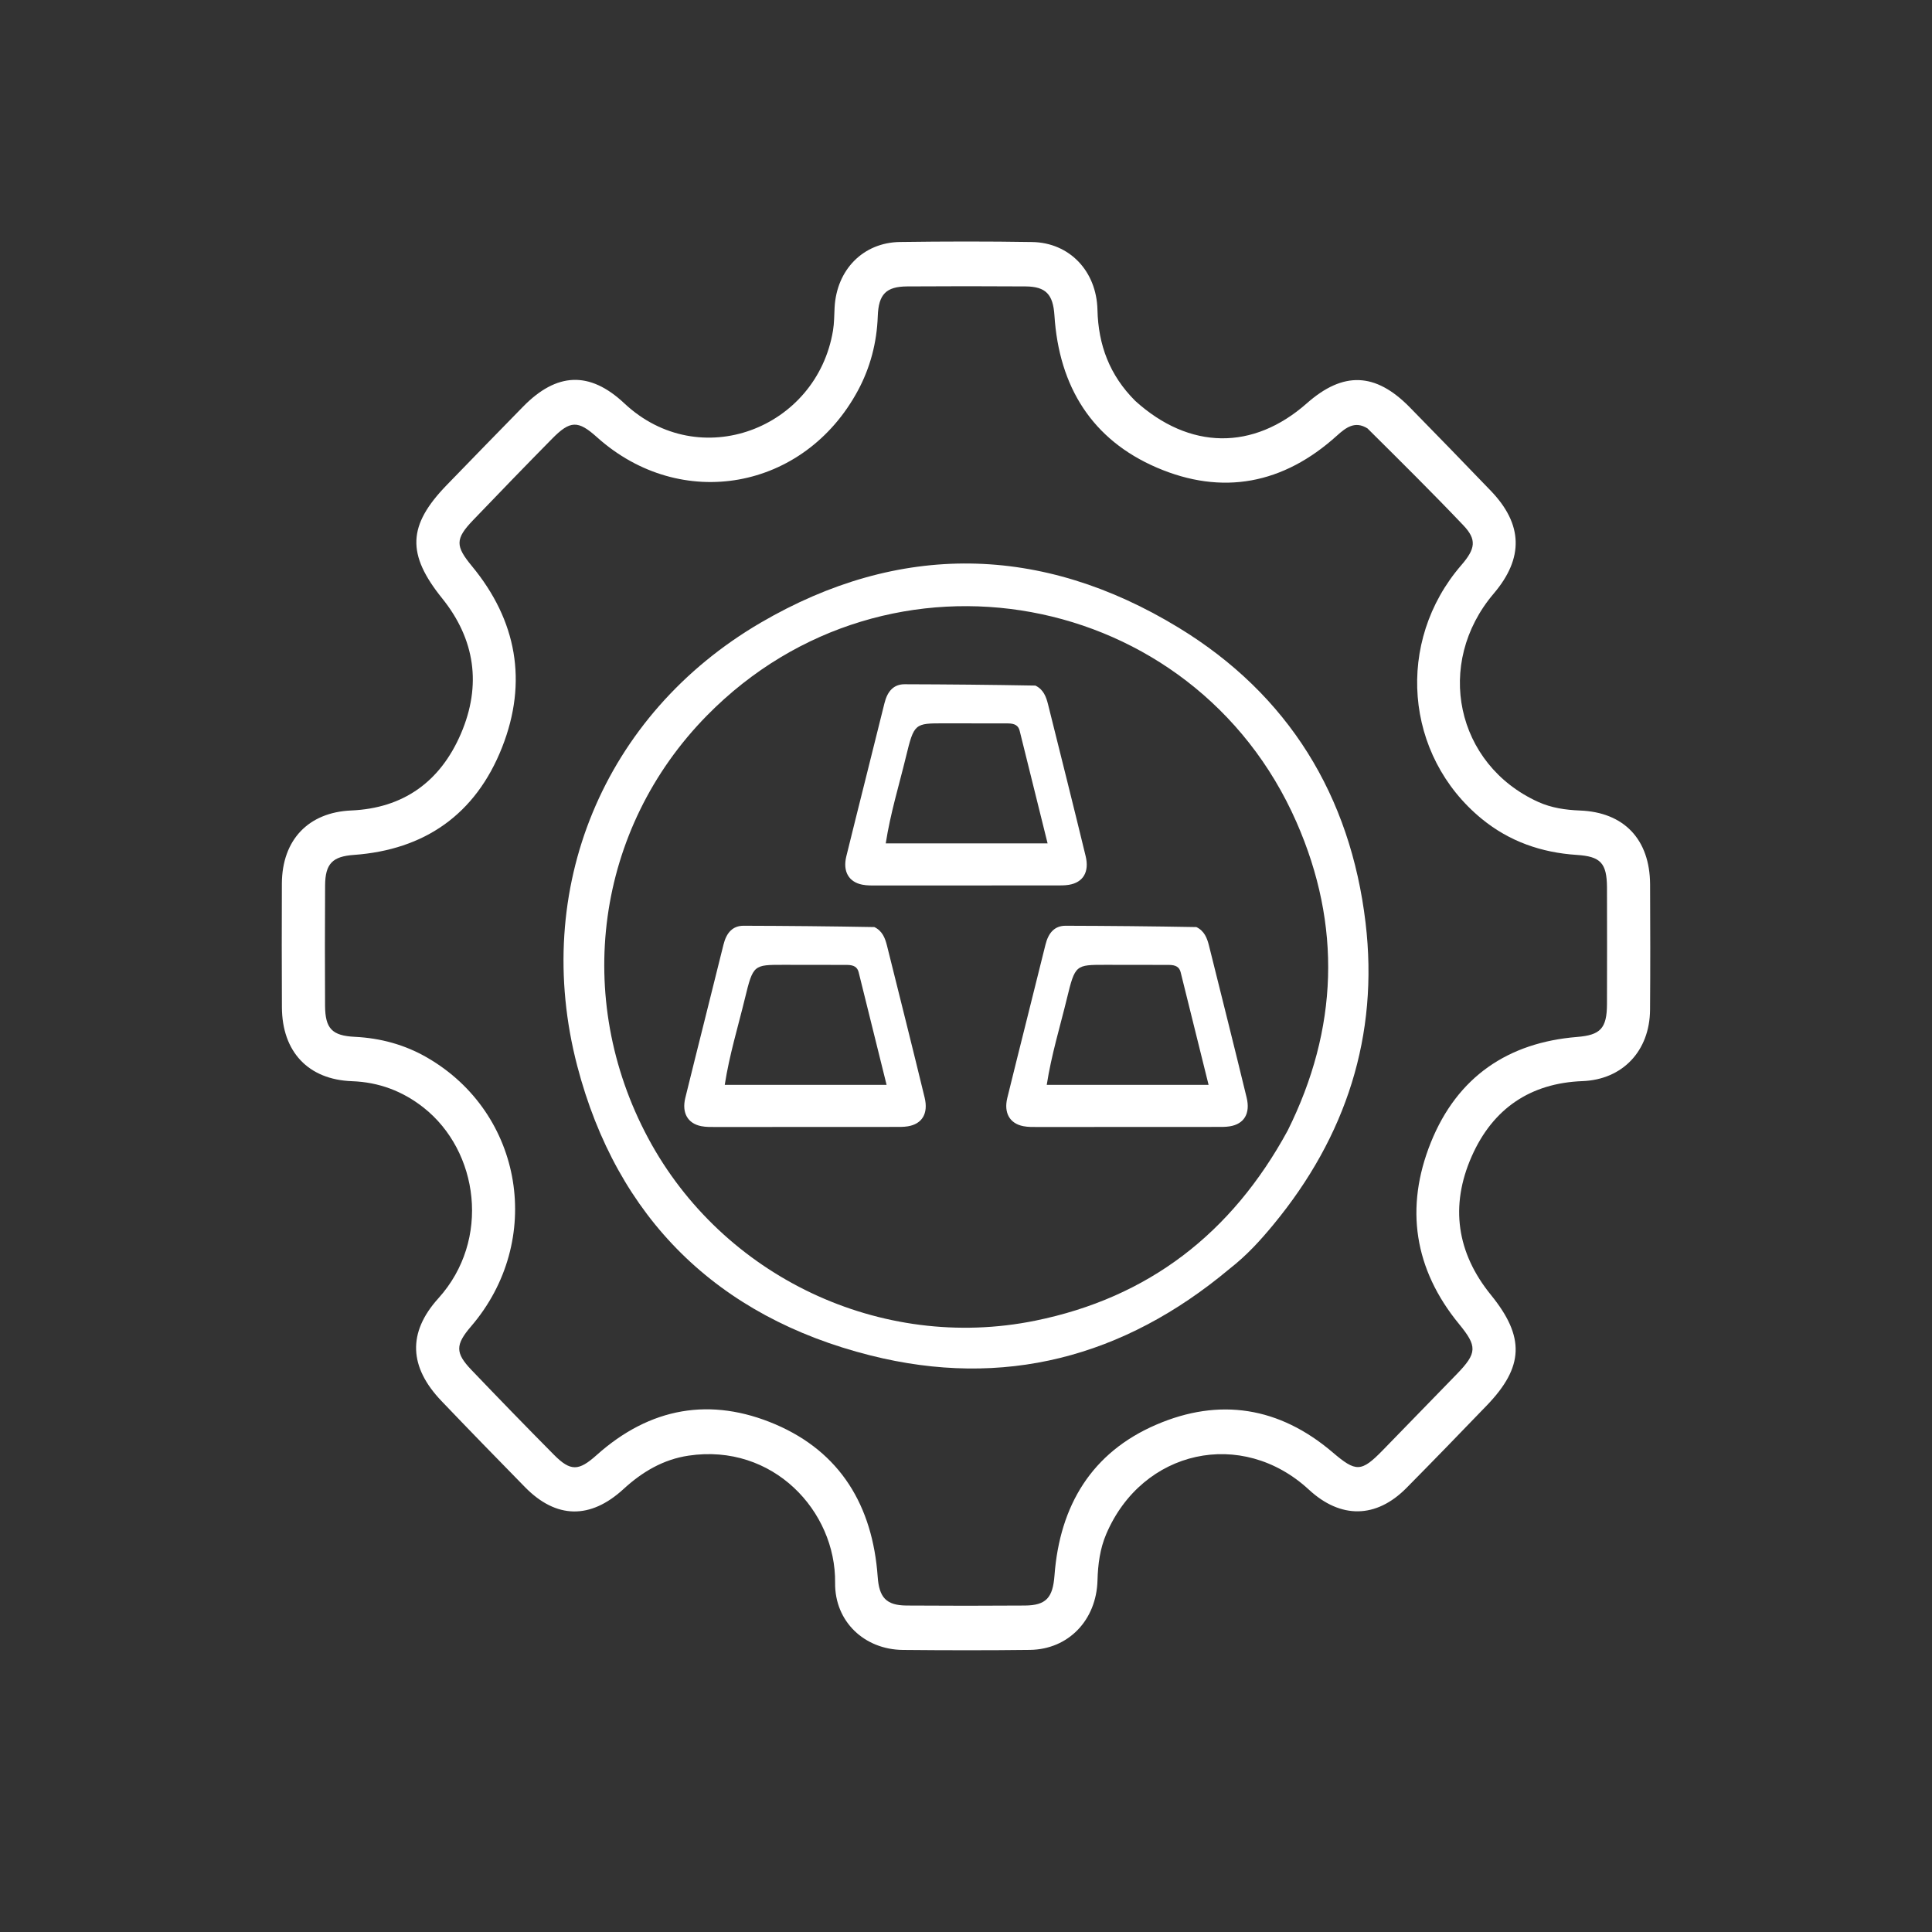
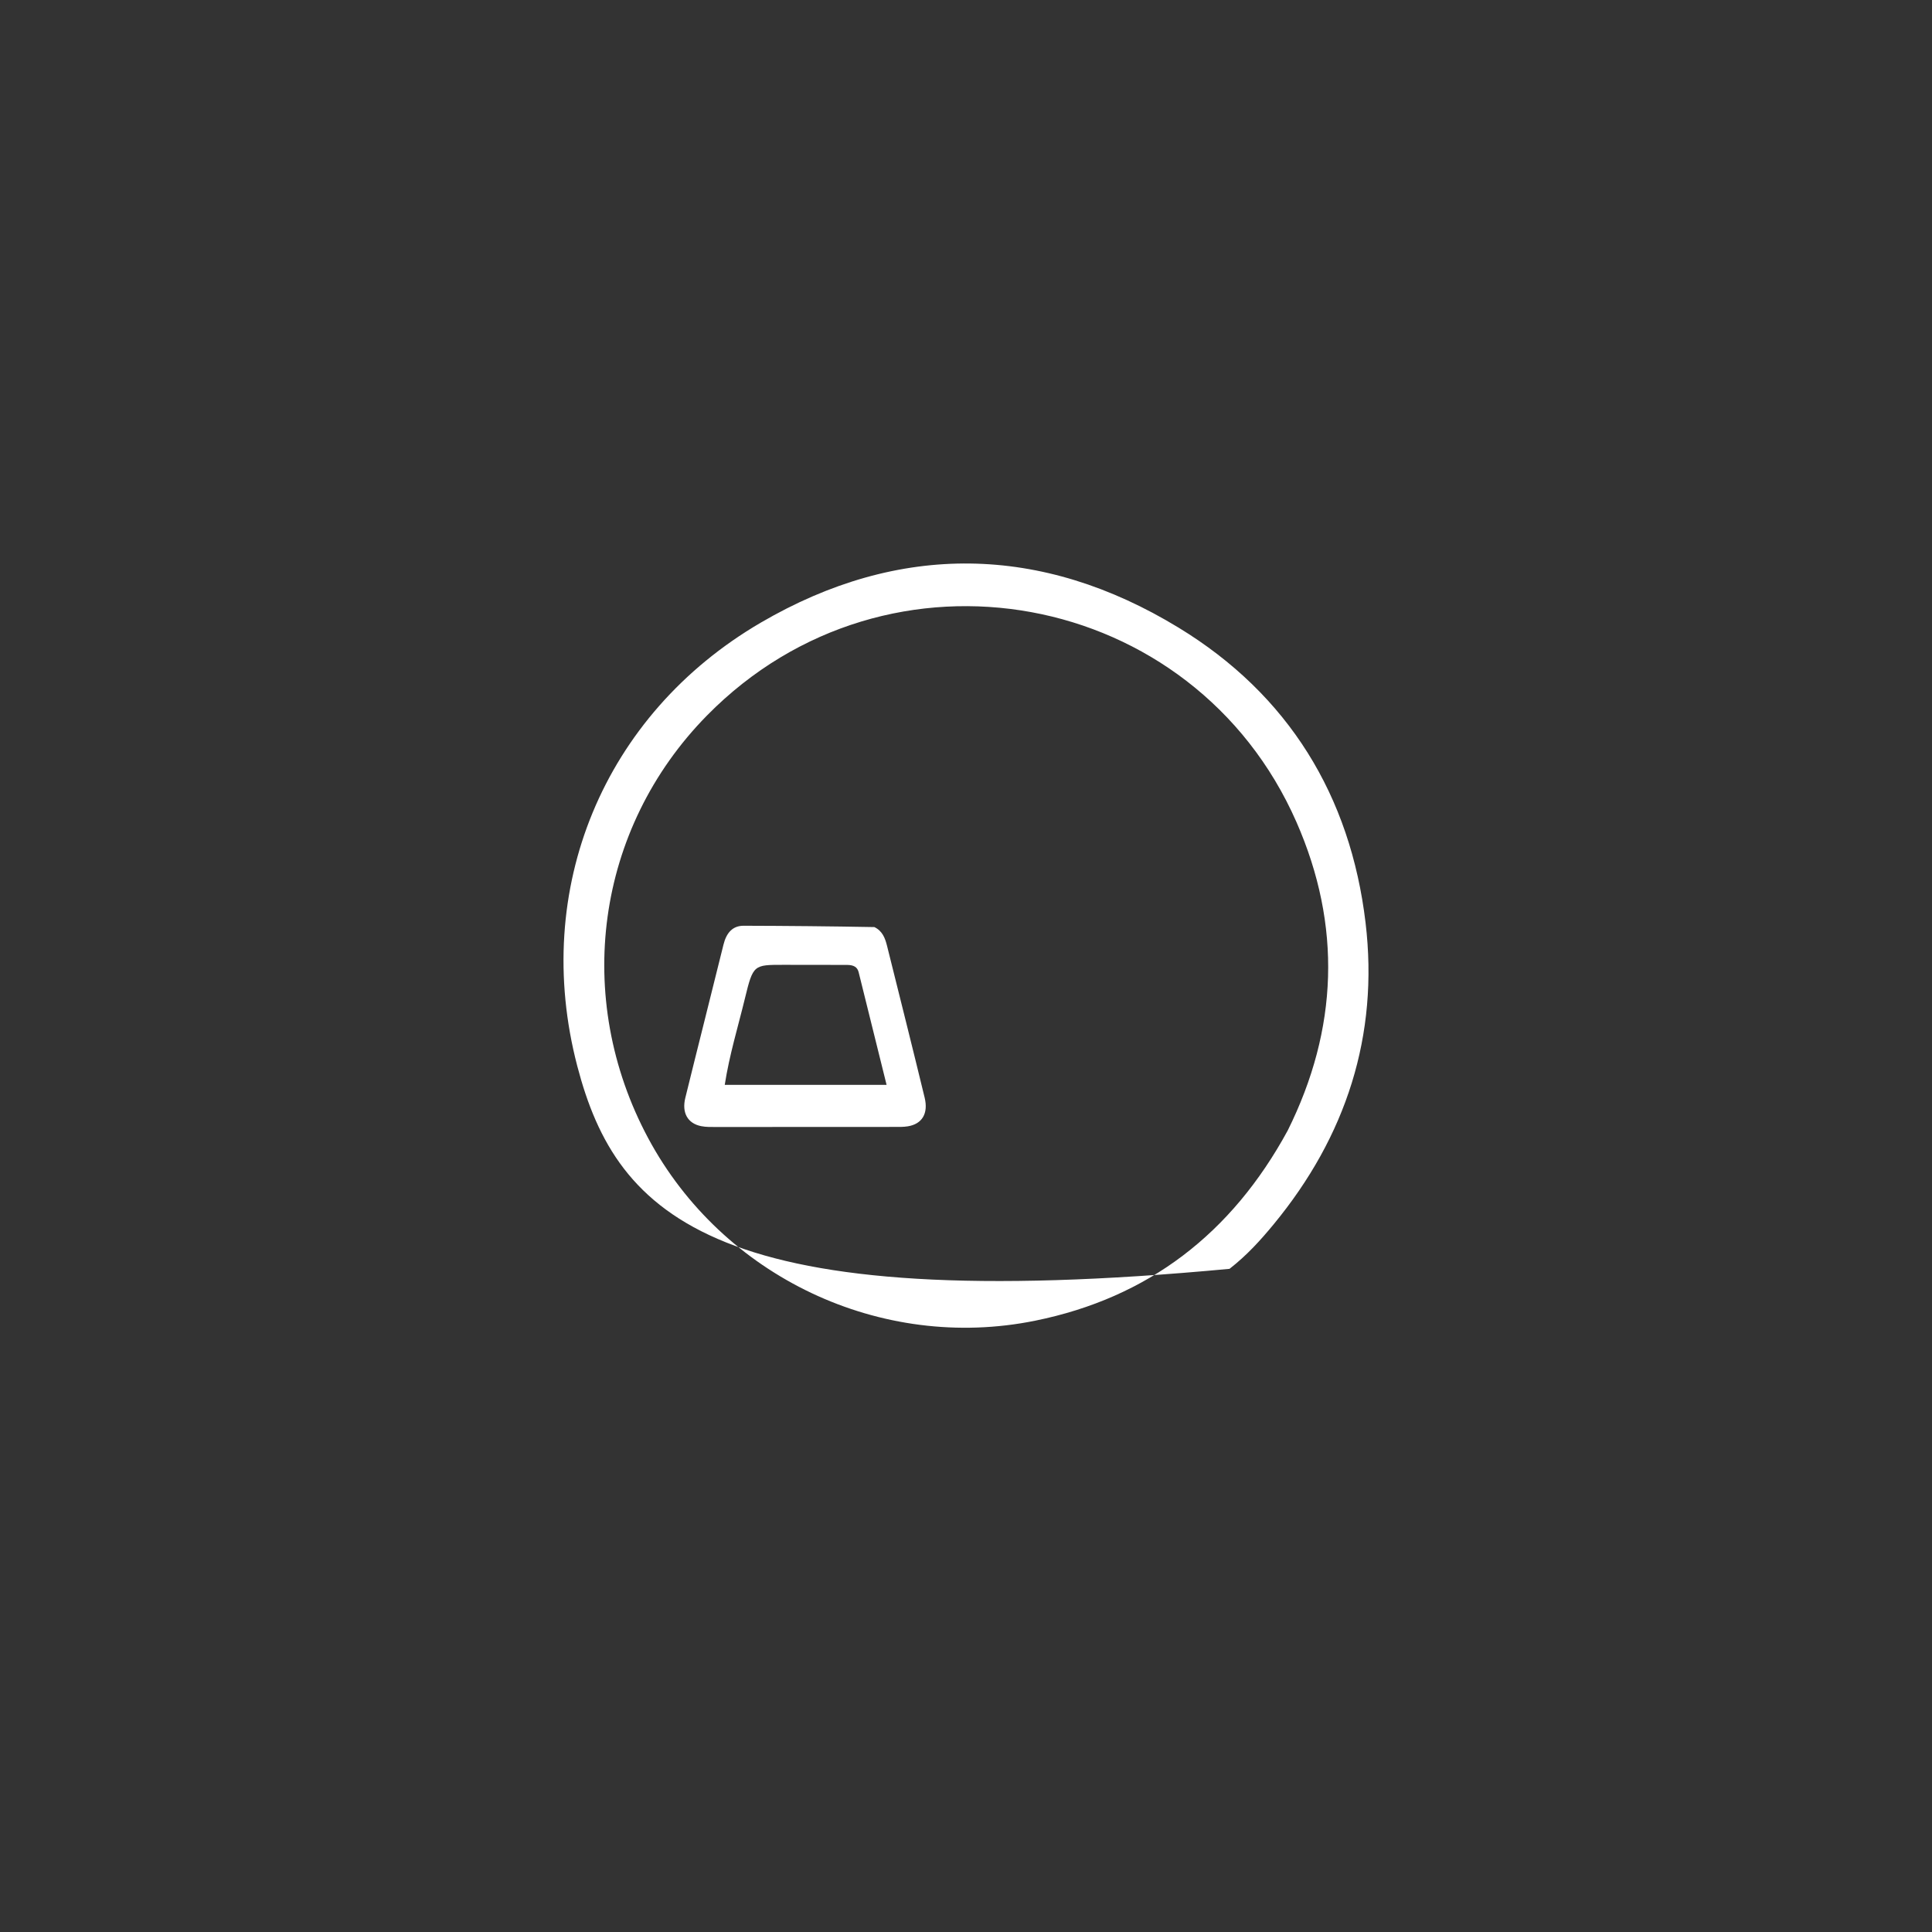
<svg xmlns="http://www.w3.org/2000/svg" width="48" height="48" viewBox="0 0 48 48" fill="none">
  <rect x="0" y="0" width="48" height="48" fill="#333333" stroke="none" />
-   <path d="M28.204 9.959C29.555 11.182 31.134 11.197 32.469 10.019C33.371 9.223 34.17 9.25 35.02 10.114C35.697 10.803 36.369 11.498 37.039 12.194C37.839 13.026 37.861 13.865 37.112 14.746C35.633 16.483 36.168 18.994 38.215 19.923C38.546 20.073 38.897 20.123 39.253 20.137C40.346 20.179 40.99 20.851 40.996 21.973C41.001 23.011 41.003 24.05 40.995 25.088C40.987 26.112 40.311 26.823 39.316 26.86C38.027 26.909 37.09 27.537 36.563 28.732C36.02 29.962 36.194 31.128 37.041 32.171C37.889 33.214 37.866 33.957 36.936 34.921C36.276 35.606 35.613 36.29 34.944 36.967C34.191 37.729 33.309 37.74 32.519 37.01C30.854 35.472 28.383 36.012 27.485 38.111C27.328 38.478 27.278 38.867 27.267 39.265C27.24 40.254 26.542 40.98 25.587 40.991C24.535 41.004 23.483 41.002 22.431 40.992C21.481 40.983 20.737 40.292 20.748 39.325C20.77 37.547 19.208 35.852 17.107 36.165C16.48 36.258 15.957 36.567 15.492 36.994C14.669 37.751 13.819 37.739 13.043 36.947C12.347 36.237 11.653 35.524 10.966 34.805C10.166 33.967 10.117 33.113 10.892 32.255C12.2 30.807 11.895 28.597 10.52 27.515C9.995 27.103 9.406 26.886 8.746 26.862C7.662 26.824 7.008 26.134 7.004 25.023C7 23.999 6.998 22.975 7.003 21.951C7.009 20.862 7.666 20.182 8.725 20.136C10.014 20.081 10.936 19.429 11.452 18.227C11.969 17.023 11.803 15.881 10.984 14.864C10.103 13.77 10.123 13.058 11.099 12.051C11.731 11.399 12.364 10.748 13 10.099C13.829 9.254 14.647 9.21 15.51 10.02C17.378 11.774 20.293 10.652 20.696 8.211C20.727 8.025 20.725 7.833 20.735 7.644C20.783 6.704 21.443 6.025 22.36 6.012C23.454 5.997 24.549 5.995 25.643 6.013C26.571 6.028 27.243 6.734 27.266 7.696C27.286 8.57 27.568 9.324 28.204 9.959ZM33.974 10.643C33.664 10.451 33.443 10.619 33.216 10.823C31.883 12.03 30.365 12.316 28.74 11.617C27.138 10.928 26.31 9.615 26.197 7.833C26.163 7.317 25.986 7.12 25.483 7.116C24.502 7.109 23.521 7.11 22.54 7.116C22.013 7.119 21.827 7.312 21.808 7.855C21.785 8.51 21.622 9.131 21.317 9.699C19.981 12.184 16.916 12.73 14.835 10.865C14.361 10.439 14.169 10.44 13.714 10.903C13.056 11.571 12.404 12.245 11.755 12.922C11.303 13.393 11.314 13.568 11.727 14.068C12.837 15.413 13.116 16.938 12.474 18.568C11.815 20.241 10.541 21.114 8.792 21.24C8.265 21.278 8.08 21.453 8.077 22C8.071 22.995 8.071 23.99 8.076 24.985C8.079 25.559 8.253 25.732 8.818 25.76C9.452 25.791 10.055 25.954 10.608 26.273C13.01 27.658 13.527 30.829 11.704 32.953C11.312 33.409 11.307 33.612 11.713 34.036C12.391 34.745 13.074 35.449 13.764 36.145C14.177 36.561 14.378 36.549 14.821 36.153C16.15 34.963 17.659 34.701 19.266 35.388C20.872 36.076 21.68 37.404 21.806 39.176C21.842 39.688 22.017 39.885 22.522 39.889C23.503 39.896 24.484 39.896 25.465 39.889C25.992 39.885 26.157 39.691 26.198 39.147C26.329 37.393 27.132 36.083 28.724 35.397C30.297 34.718 31.785 34.953 33.11 36.084C33.687 36.576 33.818 36.581 34.353 36.032C34.967 35.402 35.58 34.771 36.193 34.14C36.706 33.611 36.703 33.448 36.247 32.892C35.136 31.536 34.897 30.005 35.549 28.384C36.208 26.748 37.473 25.902 39.18 25.763C39.757 25.716 39.923 25.558 39.925 24.945C39.928 23.98 39.928 23.014 39.925 22.049C39.922 21.438 39.762 21.278 39.173 21.24C38.301 21.183 37.503 20.909 36.813 20.344C34.89 18.768 34.664 15.939 36.306 14.041C36.659 13.633 36.693 13.406 36.358 13.053C35.593 12.248 34.804 11.467 33.974 10.643Z" fill="white" />
-   <path d="M30.547 31.524C27.914 33.729 24.927 34.506 21.625 33.675C17.817 32.716 15.329 30.262 14.342 26.485C13.194 22.094 14.992 17.752 18.902 15.469C22.338 13.464 25.875 13.517 29.282 15.594C32.012 17.257 33.552 19.773 33.927 22.925C34.26 25.726 33.443 28.235 31.644 30.417C31.319 30.812 30.976 31.19 30.547 31.524ZM31.993 28.087C33.247 25.566 33.338 22.994 32.21 20.424C29.664 14.626 22.069 13.196 17.564 17.777C14.796 20.592 14.235 24.792 16.104 28.278C17.947 31.715 21.881 33.592 25.72 32.812C28.526 32.242 30.6 30.649 31.993 28.087Z" fill="white" />
+   <path d="M30.547 31.524C17.817 32.716 15.329 30.262 14.342 26.485C13.194 22.094 14.992 17.752 18.902 15.469C22.338 13.464 25.875 13.517 29.282 15.594C32.012 17.257 33.552 19.773 33.927 22.925C34.26 25.726 33.443 28.235 31.644 30.417C31.319 30.812 30.976 31.19 30.547 31.524ZM31.993 28.087C33.247 25.566 33.338 22.994 32.21 20.424C29.664 14.626 22.069 13.196 17.564 17.777C14.796 20.592 14.235 24.792 16.104 28.278C17.947 31.715 21.881 33.592 25.72 32.812C28.526 32.242 30.6 30.649 31.993 28.087Z" fill="white" />
  <path d="M21.724 23.033C21.924 23.13 21.99 23.307 22.038 23.498C22.351 24.754 22.667 26.009 22.972 27.268C23.069 27.665 22.909 27.925 22.556 27.983C22.446 28.001 22.333 27.998 22.221 27.998C20.744 28 19.267 28 17.789 28C17.666 28 17.542 28.003 17.421 27.979C17.088 27.913 16.935 27.651 17.026 27.278C17.338 26.008 17.661 24.742 17.974 23.472C18.048 23.17 18.206 22.999 18.476 23C19.55 23.003 20.624 23.013 21.724 23.033ZM21.042 23.973C20.516 23.973 19.99 23.972 19.464 23.971C18.725 23.971 18.711 23.967 18.508 24.803C18.337 25.508 18.123 26.201 18.006 26.953C19.35 26.953 20.663 26.953 22.027 26.953C21.789 25.989 21.562 25.072 21.333 24.155C21.301 24.027 21.213 23.974 21.042 23.973Z" fill="white" />
-   <path d="M25.724 17.033C25.924 17.13 25.99 17.307 26.038 17.498C26.351 18.754 26.667 20.009 26.972 21.268C27.069 21.665 26.909 21.925 26.556 21.983C26.446 22.001 26.333 21.998 26.221 21.998C24.744 22 23.267 22 21.789 22C21.666 22 21.542 22.003 21.421 21.979C21.088 21.913 20.935 21.651 21.026 21.278C21.338 20.008 21.661 18.742 21.974 17.472C22.048 17.17 22.206 16.999 22.476 17C23.55 17.003 24.624 17.013 25.724 17.033ZM25.042 17.973C24.516 17.973 23.99 17.972 23.464 17.971C22.725 17.971 22.711 17.967 22.508 18.803C22.337 19.508 22.123 20.201 22.006 20.953C23.35 20.953 24.663 20.953 26.027 20.953C25.789 19.989 25.562 19.072 25.333 18.155C25.301 18.027 25.213 17.974 25.042 17.973Z" fill="white" />
-   <path d="M29.724 23.033C29.924 23.13 29.99 23.307 30.038 23.498C30.351 24.754 30.667 26.009 30.972 27.268C31.069 27.665 30.909 27.925 30.556 27.983C30.446 28.001 30.333 27.998 30.221 27.998C28.744 28 27.267 28 25.789 28C25.666 28 25.542 28.003 25.421 27.979C25.088 27.913 24.935 27.651 25.026 27.278C25.338 26.008 25.661 24.742 25.974 23.472C26.048 23.17 26.206 22.999 26.476 23C27.55 23.003 28.624 23.013 29.724 23.033ZM29.042 23.973C28.516 23.973 27.99 23.972 27.464 23.971C26.725 23.971 26.711 23.967 26.508 24.803C26.337 25.508 26.123 26.201 26.006 26.953C27.35 26.953 28.663 26.953 30.027 26.953C29.789 25.989 29.562 25.072 29.333 24.155C29.301 24.027 29.213 23.974 29.042 23.973Z" fill="white" />
</svg>